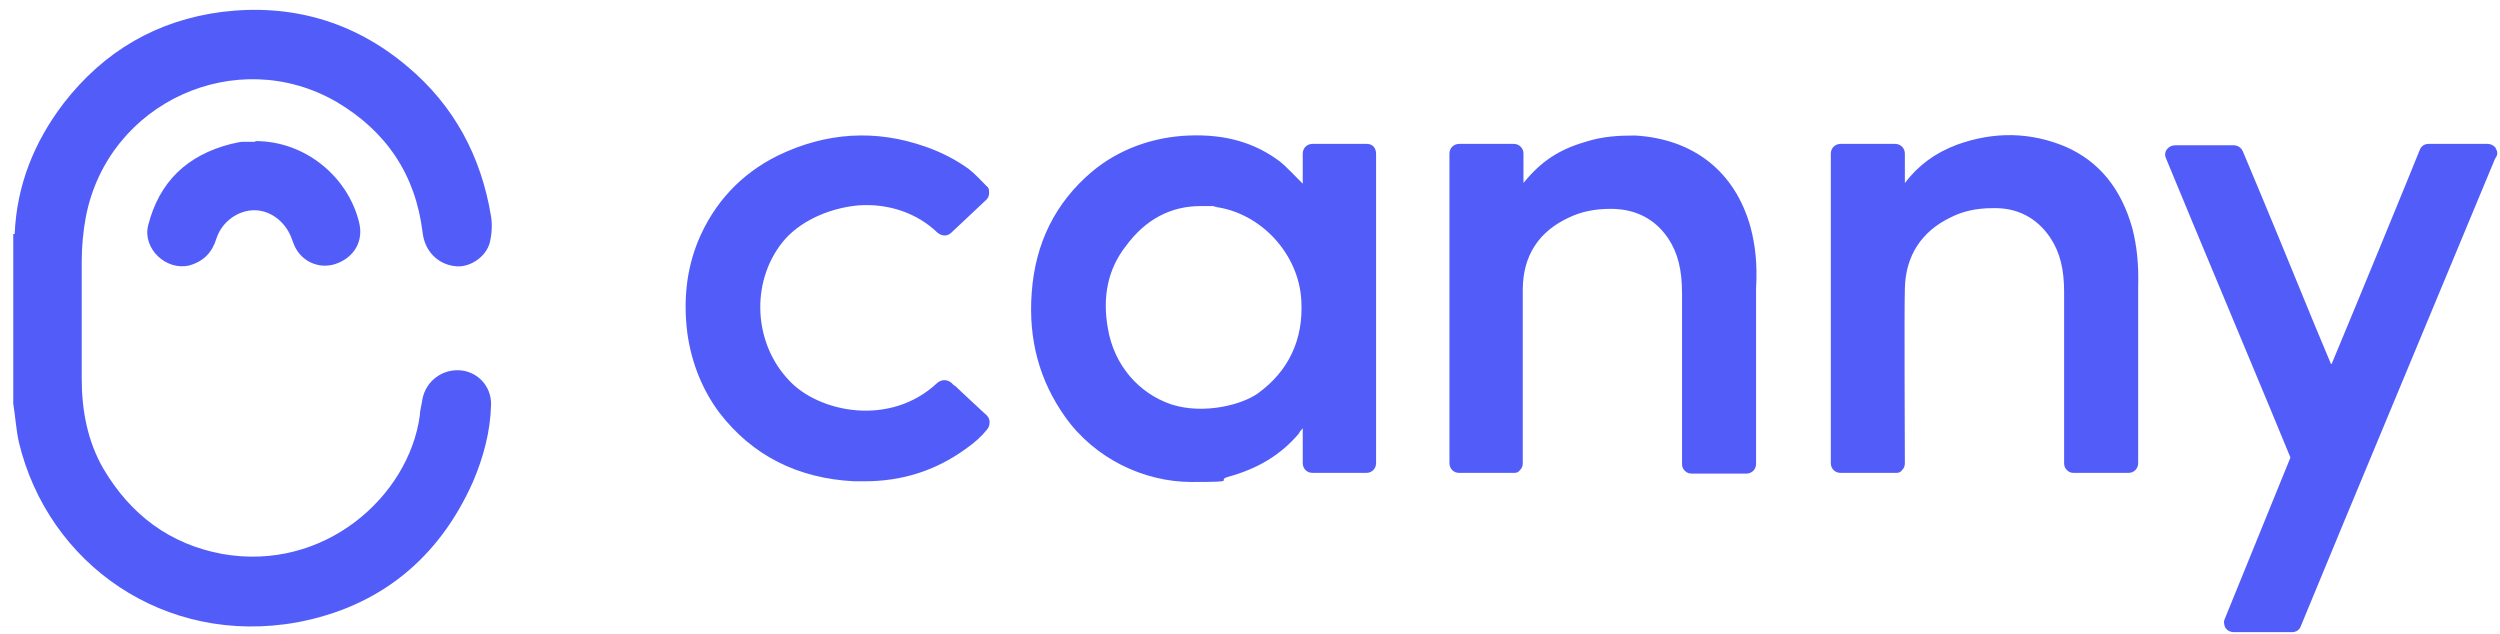
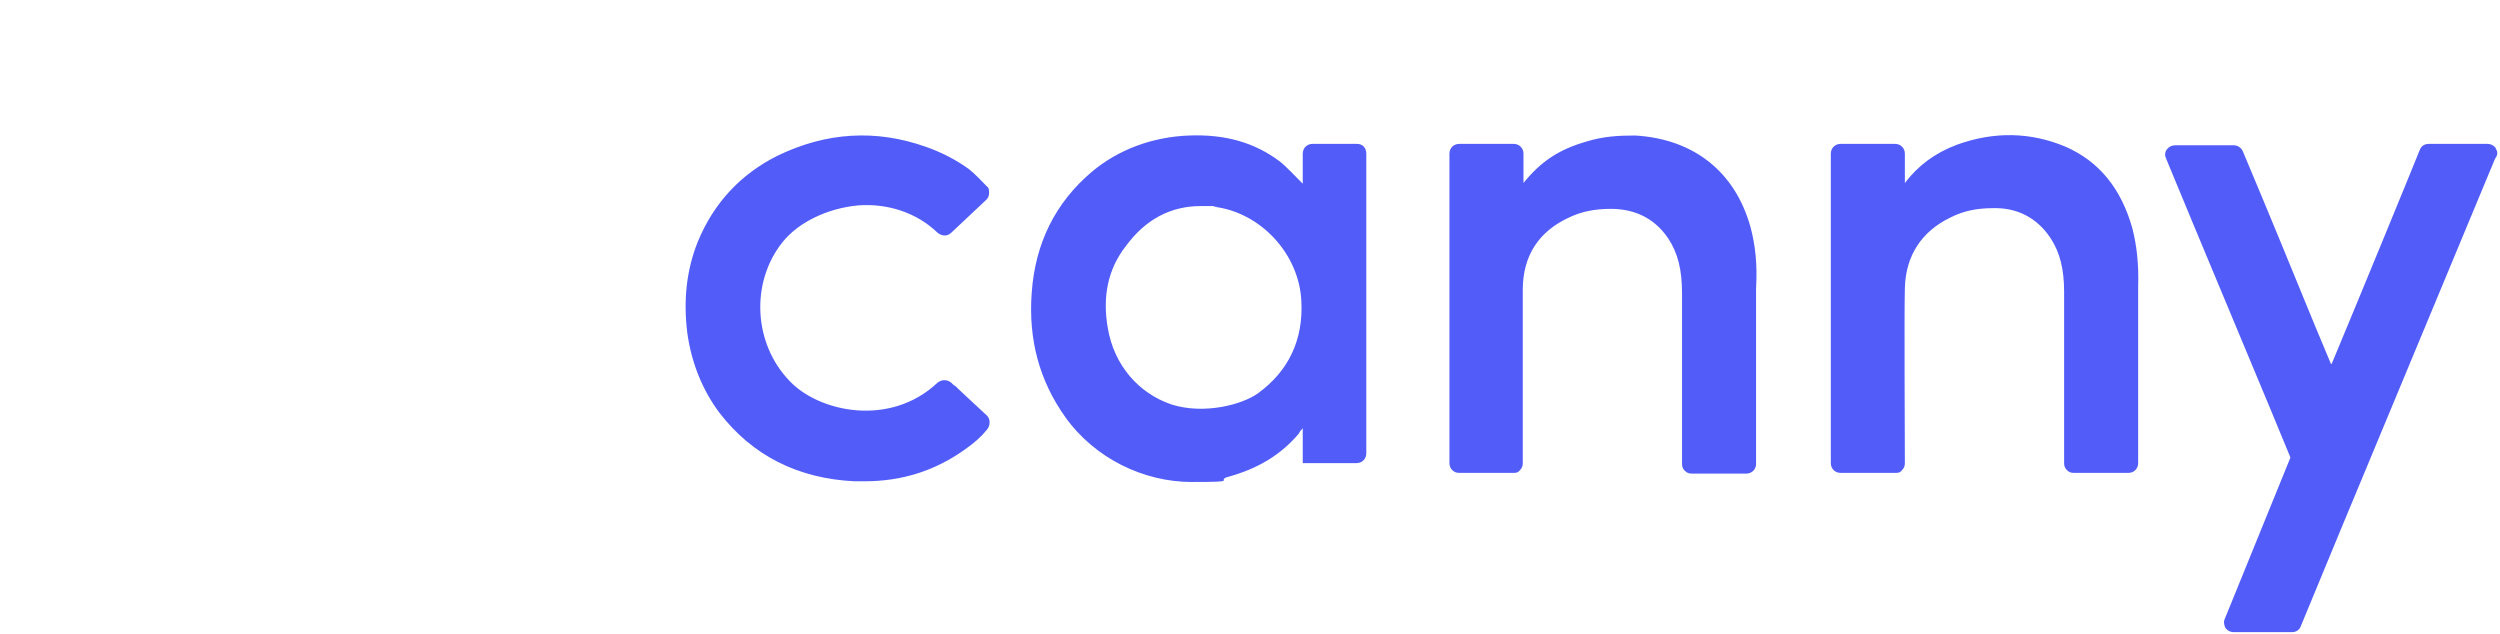
<svg xmlns="http://www.w3.org/2000/svg" version="1.1" viewBox="0 0 357.9 90.7">
  <defs>
    <style>
      .cls-1 {
        fill: #525df9;
      }
    </style>
  </defs>
  <g>
    <g id="Layer_1">
-       <path class="cls-1" d="M195.7,20.6h-7.8c-.8,0-1.4.6-1.4,1.4v4.3c-1-1-2.4-2.5-3.3-3.2-3.6-2.7-7.8-3.9-13-3.7-5.2.2-10.1,2-13.9,5.2-5.2,4.4-8.1,10.2-8.6,17.3-.5,6.7,1.1,12.6,4.8,17.8,4.2,5.9,11.2,9.3,18.1,9.3s3.5-.2,5.1-.7c4.4-1.2,7.7-3.2,10.3-6.3,0-.2.3-.4.5-.7v5c0,.8.6,1.4,1.4,1.4h7.7c.8,0,1.4-.6,1.4-1.4V22c0-.8-.5-1.4-1.3-1.4ZM158.6,47c-.8-4.5,0-8.5,2.6-11.8,2.8-3.8,6.4-5.7,10.7-5.7s1.3,0,1.9.1c6.7.8,12.2,6.8,12.5,13.5.3,5.5-1.8,10-6.2,13.2-2.2,1.6-7.7,3.1-12.4,1.6-4.7-1.6-8.2-5.6-9.1-10.9ZM357.3,21.2c-.3-.4-.7-.6-1.2-.6h-8.4c-.6,0-1.1.3-1.3.9-1.4,3.5-8.8,21.5-12.6,30.6,0,0,0,0-.1,0l-2.3-5.5c-3.4-8.3-6.8-16.6-10.3-24.9-.2-.5-.7-.9-1.3-.9h-8.4c-.5,0-.9.2-1.2.6s-.3.9-.1,1.3c2.9,7.1,16.7,40,17.8,42.8l-9.4,23.1c-.2.4-.1.9.1,1.3.3.4.7.6,1.2.6h8.3c.6,0,1.1-.3,1.3-.9l6-14.5c8.6-20.7,19.3-46.4,21.8-52.4.4-.5.4-1,.1-1.4ZM305.3,32.8c-1.6-5.8-4.8-9.7-9.6-11.8-5-2.1-10.2-2.2-15.5-.3-3.2,1.2-5.6,3-7.5,5.5v-4.2c0-.8-.6-1.4-1.4-1.4h-7.8c-.8,0-1.4.6-1.4,1.4v44.3c0,.8.6,1.4,1.4,1.4h7.8c.4,0,.7,0,1-.4.3-.3.4-.6.4-1,0-2.5-.1-22,0-25,.1-4.7,2.4-8.2,6.6-10.2,1.8-.9,3.7-1.3,6-1.3,3.5-.1,6.3,1.4,8.2,4.2,1.4,2.1,2,4.5,2,7.8v24.5c0,.4.1.7.4,1,.3.3.6.4,1,.4h7.8c.8,0,1.4-.6,1.4-1.4v-25.2c.1-3.3-.2-5.9-.8-8.3h0ZM250.6,32.5c-2.2-7.9-8.1-12.6-16.5-13.1-2.3,0-4.6.1-7.1.9-3.8,1.1-6.4,2.8-8.9,5.9v-4.2c0-.8-.6-1.4-1.4-1.4h-7.8c-.8,0-1.4.6-1.4,1.4v44.3c0,.8.6,1.4,1.4,1.4h7.7c.4,0,.7,0,1-.4.3-.3.4-.6.4-1,0-2.9,0-17.6,0-24.8,0-4.9,2.3-8.4,6.7-10.4,1.7-.8,3.6-1.2,5.9-1.2,3.5,0,6.3,1.4,8.2,4.2,1.4,2.1,2,4.5,2,7.9v24.4c0,.4.1.7.4,1,.3.3.6.4,1,.4h7.8c.8,0,1.4-.6,1.4-1.4v-25.1c.2-3.4-.1-6.2-.8-8.8h0ZM136.6,55.2l-.4-.4c-.6-.5-1.4-.5-2,0-6.8,6.4-17,4.2-21.2-.3-5.1-5.3-5.6-14-1-19.8,2.3-2.9,6.5-4.9,10.9-5.3,4.3-.3,8.4,1.1,11.3,3.9.6.5,1.4.6,2,0l5-4.7c.3-.3.4-.6.4-1s0-.7-.4-1c-.6-.6-1.6-1.7-2.5-2.4-1.8-1.3-3.9-2.4-6.2-3.2-7.1-2.5-14.2-2.1-21.2,1.3-5.2,2.6-9.1,6.7-11.4,12.3-1.6,4-2.1,8.3-1.5,13.1.6,4.3,2.2,8.2,4.6,11.4,4.7,6.1,11.2,9.4,19.3,9.8h1.5c5.3,0,10.1-1.5,14.4-4.6,1.3-.9,2.3-1.8,3.1-2.8.5-.6.5-1.5,0-2,0,0-3.9-3.6-4.6-4.3Z" />
+       <path class="cls-1" d="M195.7,20.6h-7.8c-.8,0-1.4.6-1.4,1.4v4.3c-1-1-2.4-2.5-3.3-3.2-3.6-2.7-7.8-3.9-13-3.7-5.2.2-10.1,2-13.9,5.2-5.2,4.4-8.1,10.2-8.6,17.3-.5,6.7,1.1,12.6,4.8,17.8,4.2,5.9,11.2,9.3,18.1,9.3s3.5-.2,5.1-.7c4.4-1.2,7.7-3.2,10.3-6.3,0-.2.3-.4.5-.7v5h7.7c.8,0,1.4-.6,1.4-1.4V22c0-.8-.5-1.4-1.3-1.4ZM158.6,47c-.8-4.5,0-8.5,2.6-11.8,2.8-3.8,6.4-5.7,10.7-5.7s1.3,0,1.9.1c6.7.8,12.2,6.8,12.5,13.5.3,5.5-1.8,10-6.2,13.2-2.2,1.6-7.7,3.1-12.4,1.6-4.7-1.6-8.2-5.6-9.1-10.9ZM357.3,21.2c-.3-.4-.7-.6-1.2-.6h-8.4c-.6,0-1.1.3-1.3.9-1.4,3.5-8.8,21.5-12.6,30.6,0,0,0,0-.1,0l-2.3-5.5c-3.4-8.3-6.8-16.6-10.3-24.9-.2-.5-.7-.9-1.3-.9h-8.4c-.5,0-.9.2-1.2.6s-.3.9-.1,1.3c2.9,7.1,16.7,40,17.8,42.8l-9.4,23.1c-.2.4-.1.9.1,1.3.3.4.7.6,1.2.6h8.3c.6,0,1.1-.3,1.3-.9l6-14.5c8.6-20.7,19.3-46.4,21.8-52.4.4-.5.4-1,.1-1.4ZM305.3,32.8c-1.6-5.8-4.8-9.7-9.6-11.8-5-2.1-10.2-2.2-15.5-.3-3.2,1.2-5.6,3-7.5,5.5v-4.2c0-.8-.6-1.4-1.4-1.4h-7.8c-.8,0-1.4.6-1.4,1.4v44.3c0,.8.6,1.4,1.4,1.4h7.8c.4,0,.7,0,1-.4.3-.3.4-.6.4-1,0-2.5-.1-22,0-25,.1-4.7,2.4-8.2,6.6-10.2,1.8-.9,3.7-1.3,6-1.3,3.5-.1,6.3,1.4,8.2,4.2,1.4,2.1,2,4.5,2,7.8v24.5c0,.4.1.7.4,1,.3.3.6.4,1,.4h7.8c.8,0,1.4-.6,1.4-1.4v-25.2c.1-3.3-.2-5.9-.8-8.3h0ZM250.6,32.5c-2.2-7.9-8.1-12.6-16.5-13.1-2.3,0-4.6.1-7.1.9-3.8,1.1-6.4,2.8-8.9,5.9v-4.2c0-.8-.6-1.4-1.4-1.4h-7.8c-.8,0-1.4.6-1.4,1.4v44.3c0,.8.6,1.4,1.4,1.4h7.7c.4,0,.7,0,1-.4.3-.3.4-.6.4-1,0-2.9,0-17.6,0-24.8,0-4.9,2.3-8.4,6.7-10.4,1.7-.8,3.6-1.2,5.9-1.2,3.5,0,6.3,1.4,8.2,4.2,1.4,2.1,2,4.5,2,7.9v24.4c0,.4.1.7.4,1,.3.3.6.4,1,.4h7.8c.8,0,1.4-.6,1.4-1.4v-25.1c.2-3.4-.1-6.2-.8-8.8h0ZM136.6,55.2l-.4-.4c-.6-.5-1.4-.5-2,0-6.8,6.4-17,4.2-21.2-.3-5.1-5.3-5.6-14-1-19.8,2.3-2.9,6.5-4.9,10.9-5.3,4.3-.3,8.4,1.1,11.3,3.9.6.5,1.4.6,2,0l5-4.7c.3-.3.4-.6.4-1s0-.7-.4-1c-.6-.6-1.6-1.7-2.5-2.4-1.8-1.3-3.9-2.4-6.2-3.2-7.1-2.5-14.2-2.1-21.2,1.3-5.2,2.6-9.1,6.7-11.4,12.3-1.6,4-2.1,8.3-1.5,13.1.6,4.3,2.2,8.2,4.6,11.4,4.7,6.1,11.2,9.4,19.3,9.8h1.5c5.3,0,10.1-1.5,14.4-4.6,1.3-.9,2.3-1.8,3.1-2.8.5-.6.5-1.5,0-2,0,0-3.9-3.6-4.6-4.3Z" />
      <g id="Xb79be">
        <g>
-           <path class="cls-1" d="M2.1,33.5c.3-7,2.8-13.2,7-18.7C14.9,7.3,22.5,2.9,31.8,1.7c9.8-1.2,18.8,1.3,26.5,7.8,6.7,5.6,10.6,12.9,12,21.5.2,1.2.1,2.6-.2,3.8-.6,2.1-3,3.6-5,3.3-2.5-.3-4.3-2.2-4.6-4.8-1-8.3-5.2-14.5-12.3-18.7-14.3-8.3-32.7,0-35.9,16.4-.4,2.1-.6,4.3-.6,6.4,0,5.6,0,11.2,0,16.8,0,4.5.8,8.9,3.1,12.9,3.9,6.6,9.5,10.8,17,12.2,14.6,2.6,26.7-8.2,28.3-19.8,0-.6.2-1.3.3-1.9.3-2.7,2.5-4.6,5.1-4.6,2.7,0,4.9,2.2,4.8,5-.1,3.8-1.1,7.5-2.6,11-4.9,11-13.4,17.9-25.2,20.1-18.9,3.4-35.6-8.3-39.8-25.8-.4-1.8-.5-3.7-.8-5.5,0-.7,0-23.7,0-24.3Z" />
-           <path class="cls-1" d="M36.6,20.2c7.1,0,13.2,5.1,14.8,11.6.7,2.7-.7,5.1-3.4,6-2.5.8-5.1-.5-6-3-.1-.3-.2-.5-.3-.8-.9-2.3-3-3.9-5.3-3.9-2.3,0-4.6,1.6-5.4,4-.6,2-1.8,3.3-3.9,3.9-3.3.8-6.7-2.4-5.9-5.7,1.6-6.3,5.6-10.1,11.9-11.7.6-.1,1.1-.3,1.7-.3.6,0,1.2,0,1.7,0Z" />
-         </g>
+           </g>
      </g>
    </g>
  </g>
</svg>